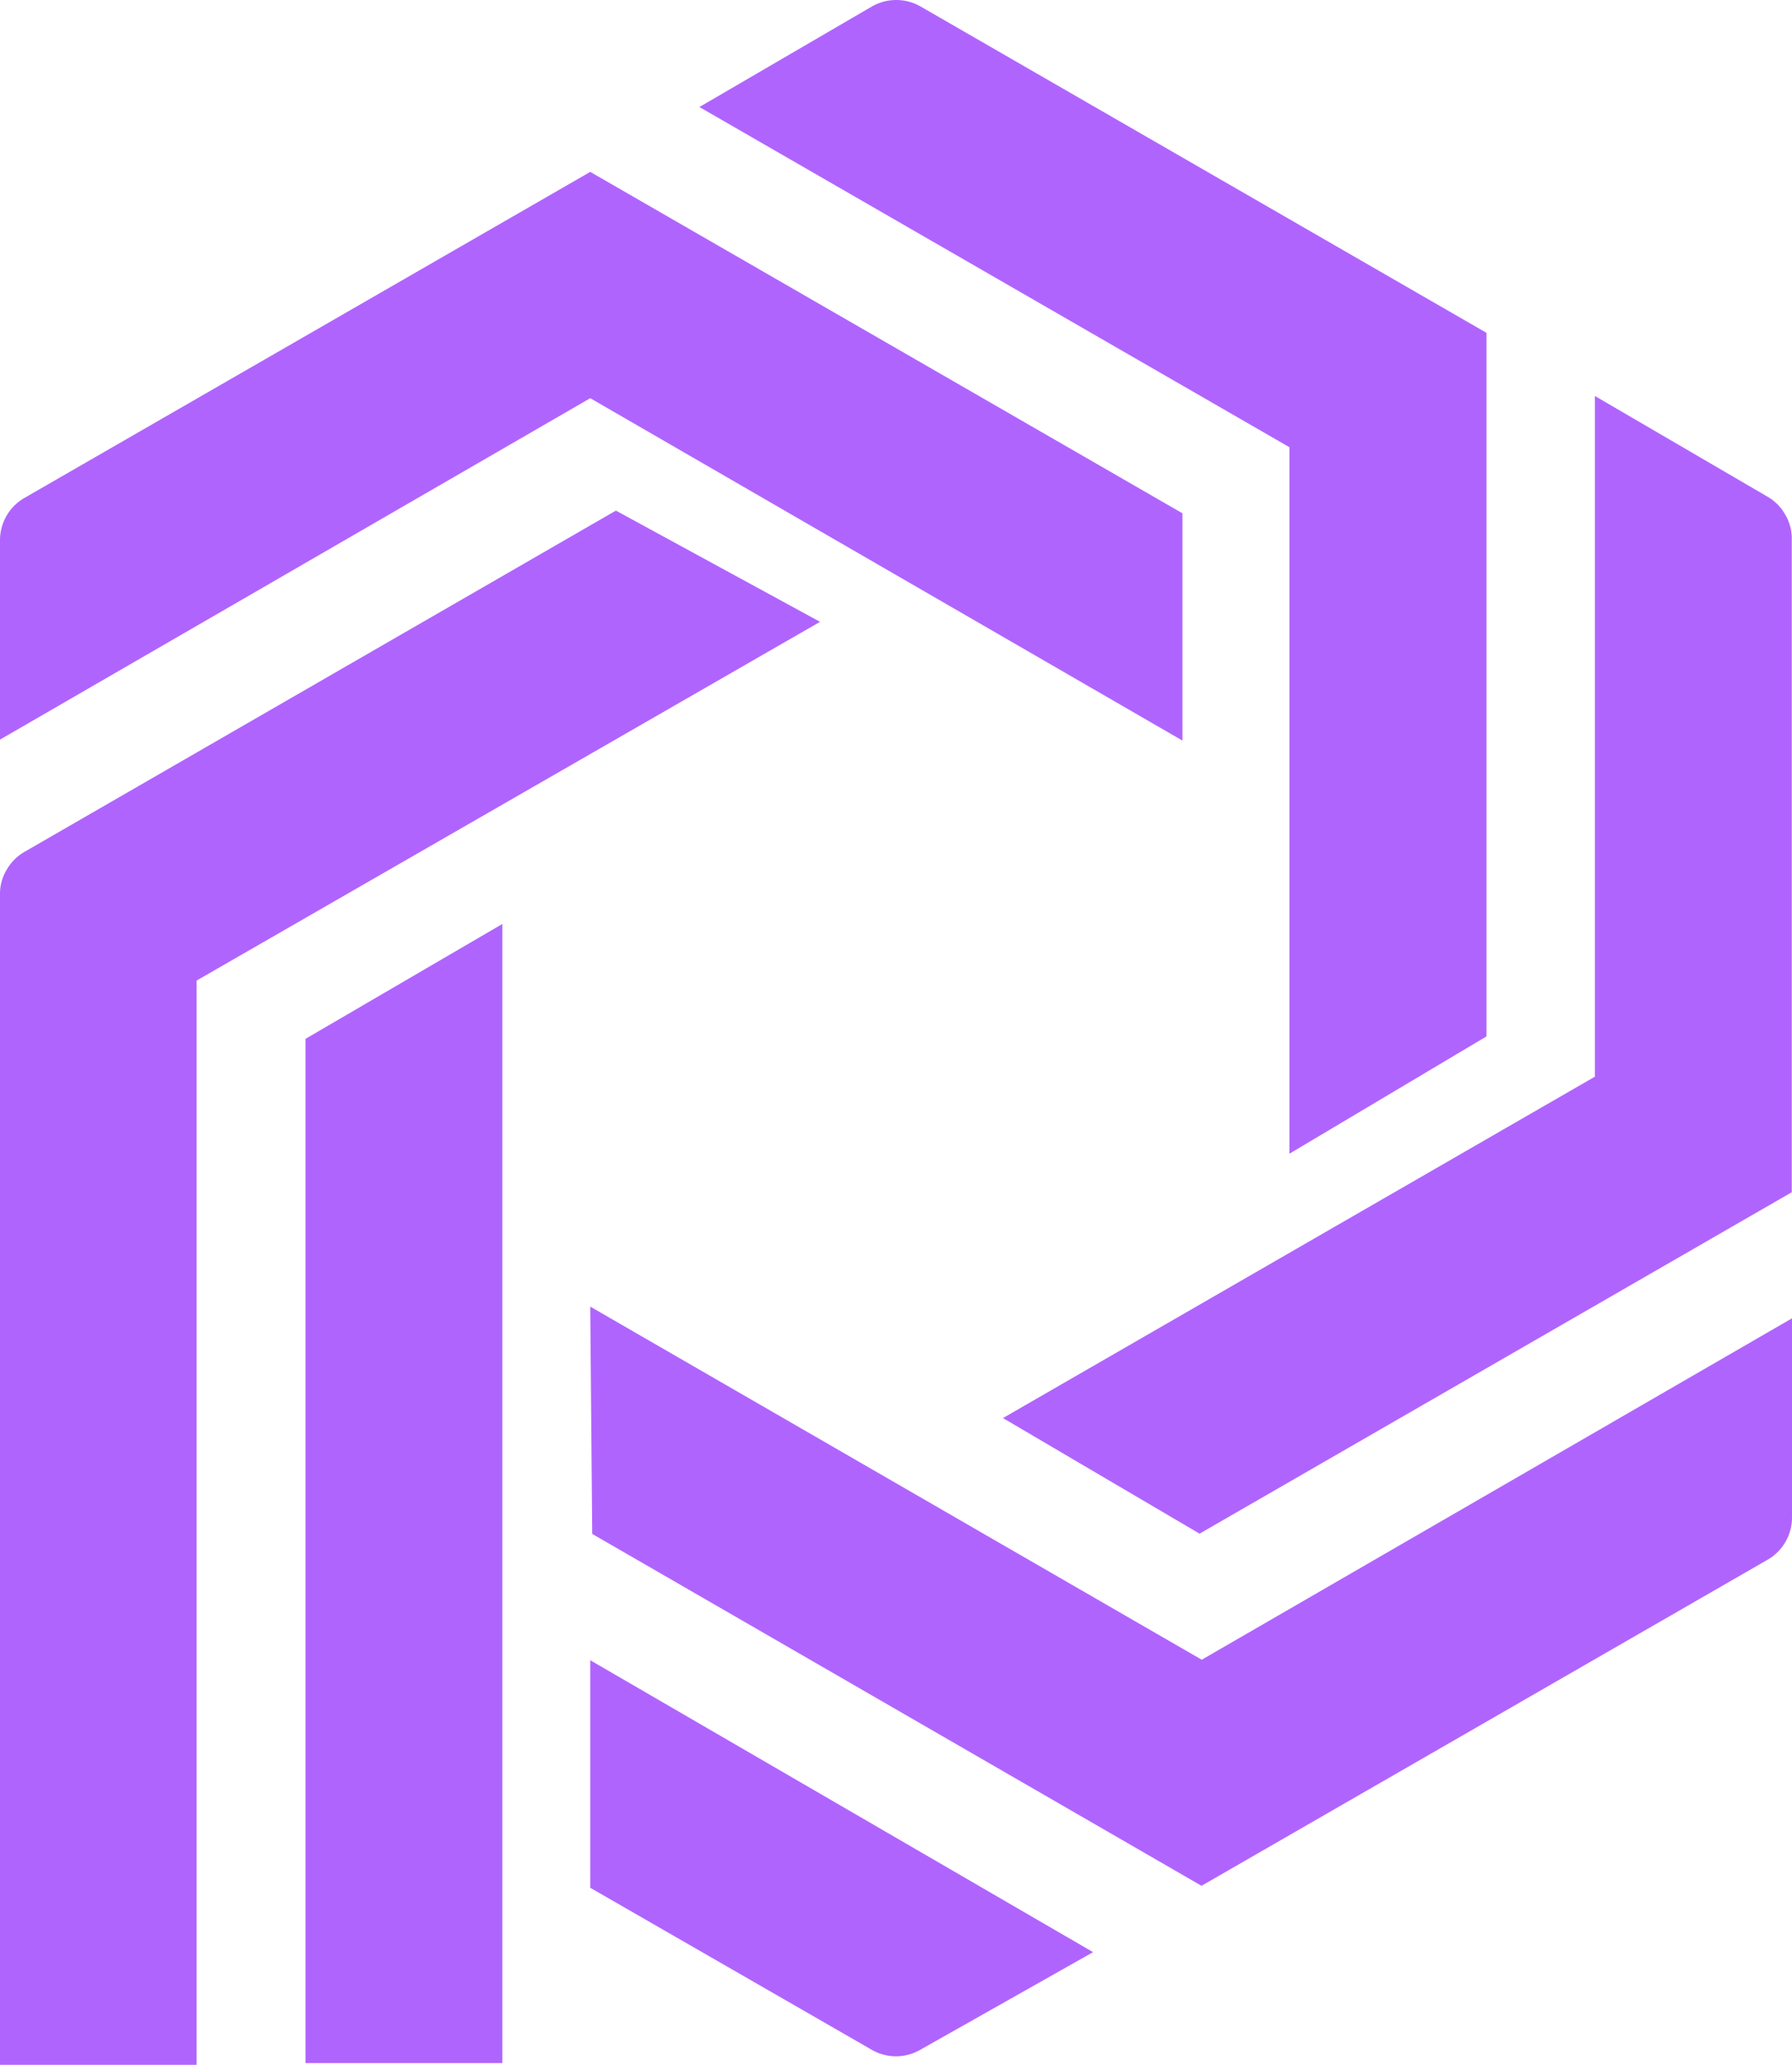
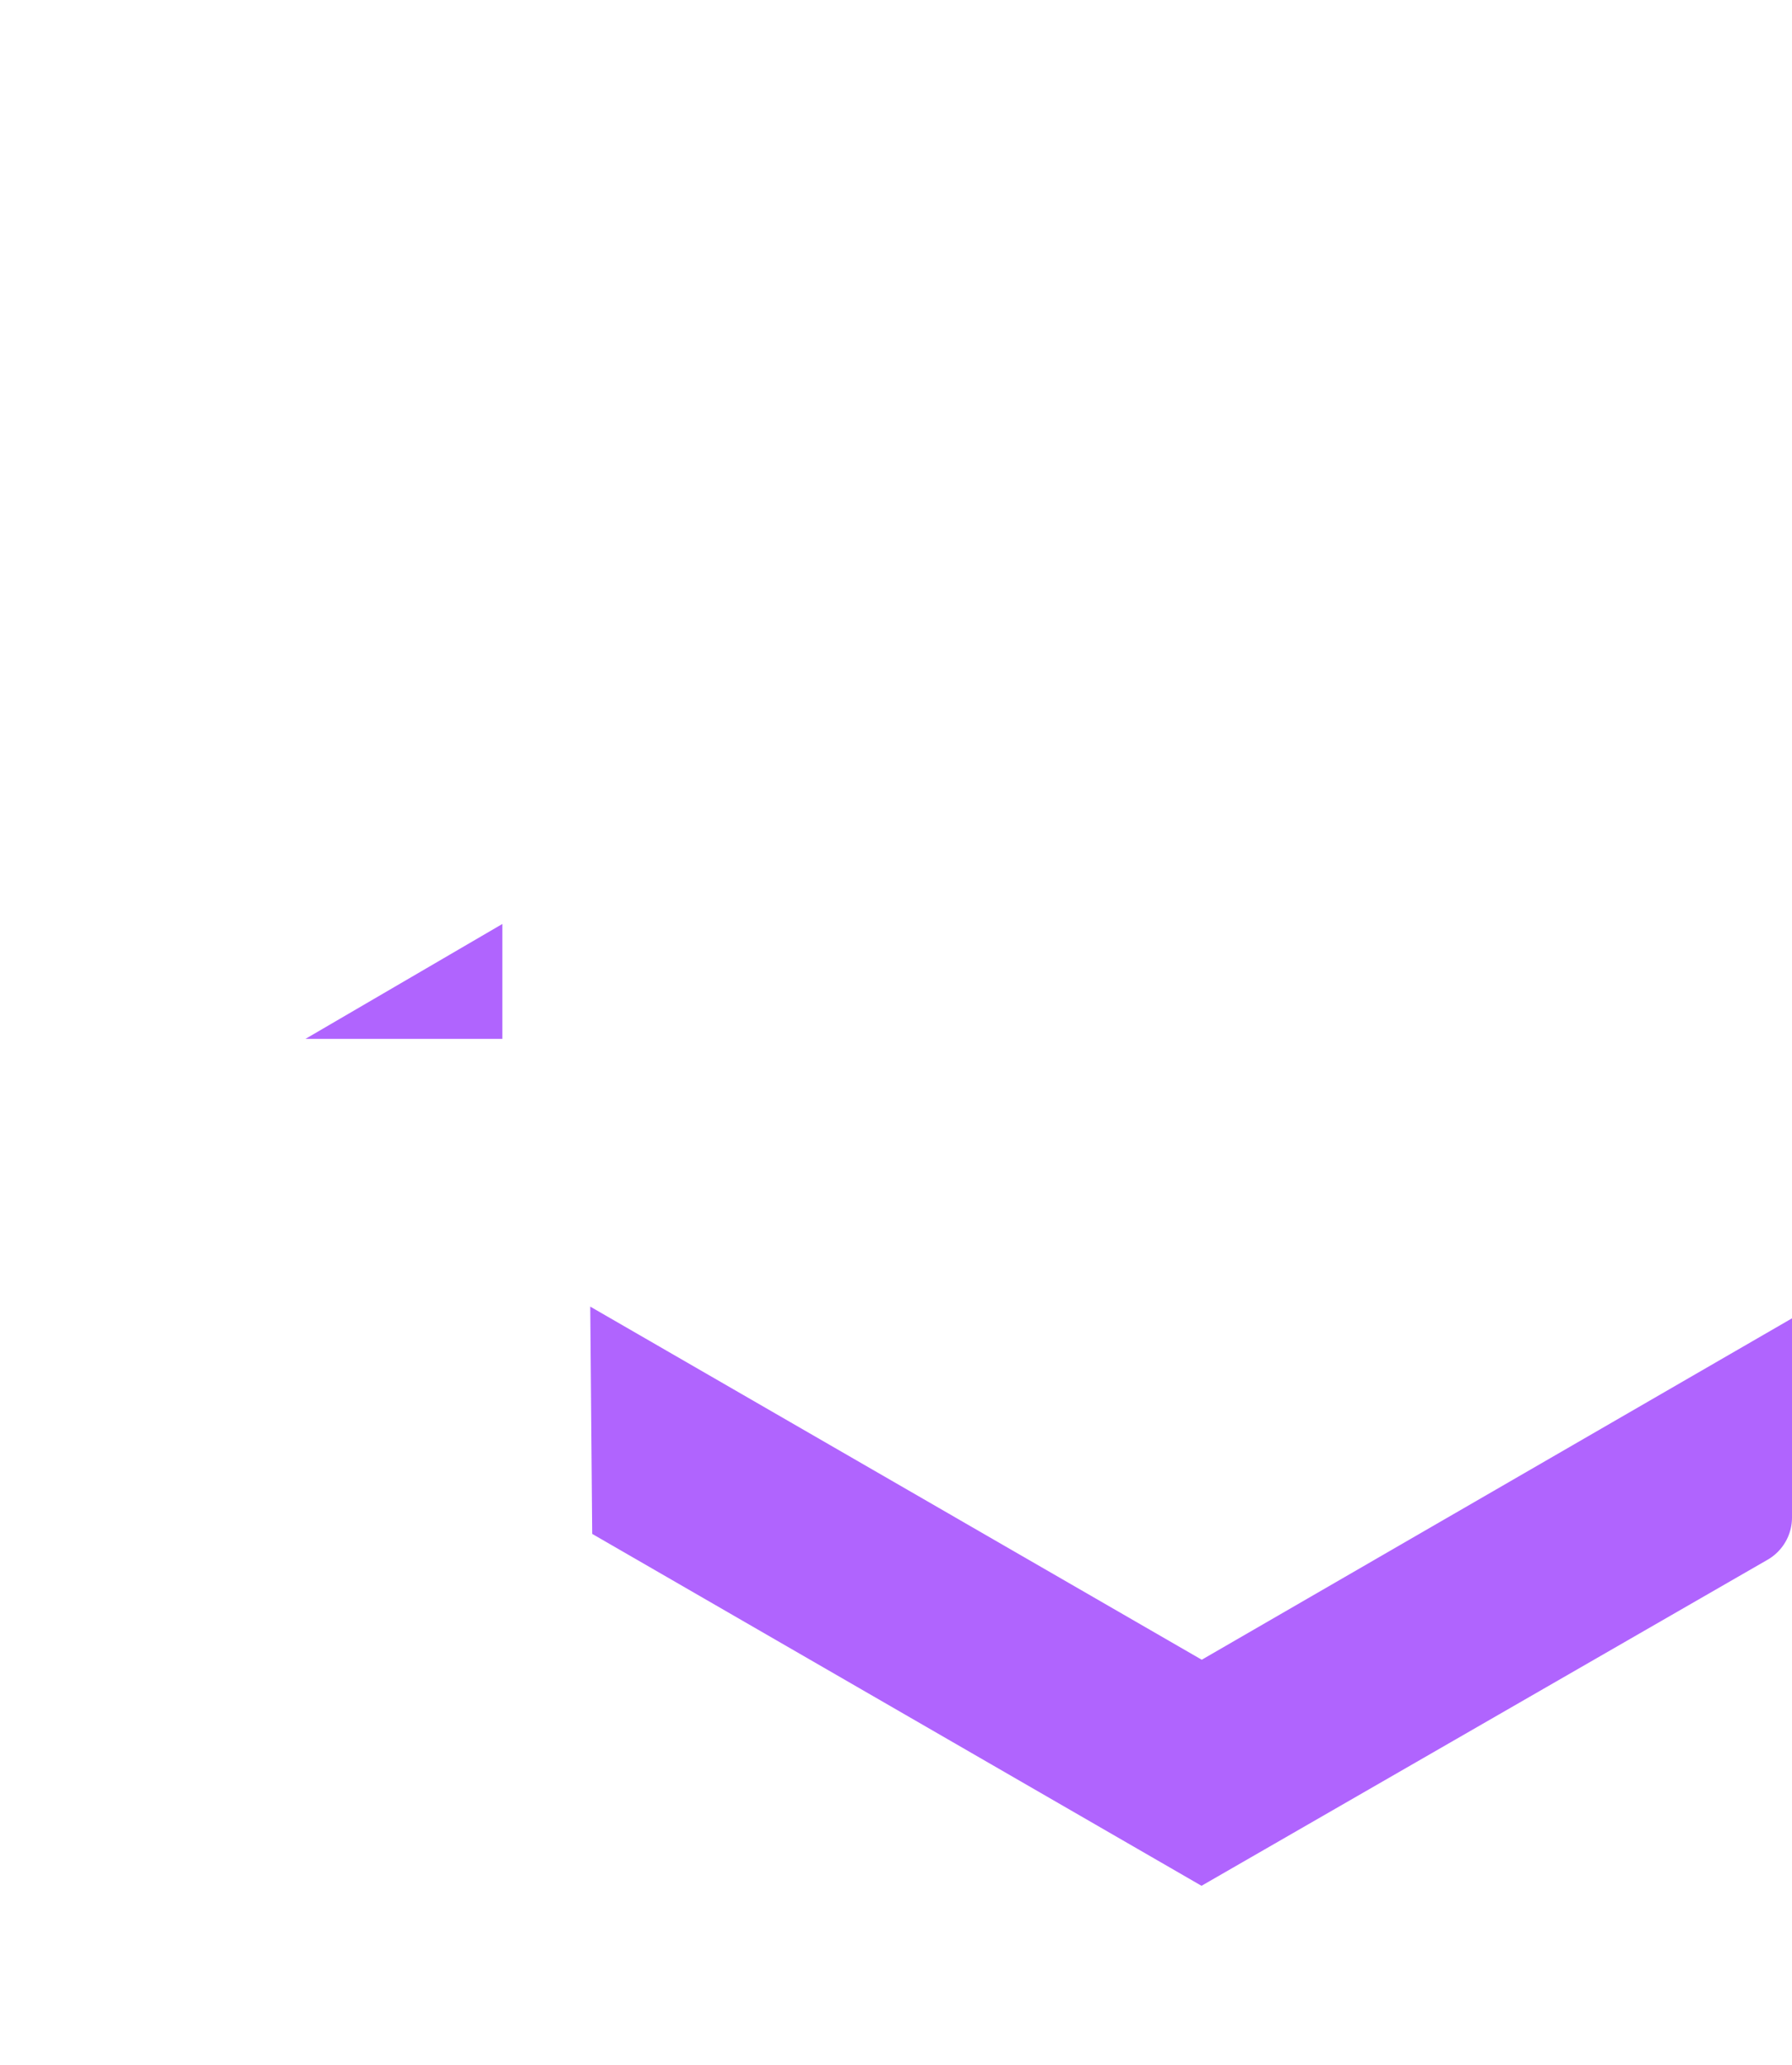
<svg xmlns="http://www.w3.org/2000/svg" viewBox="0 0 125.575 144.65">
  <defs>
    <linearGradient id="linear-gradient" x1="-19.553" y1="-895.242" x2="99.097" y2="-776.393" gradientTransform="matrix(1, 0, 0, -1, 0, -790)" gradientUnits="userSpaceOnUse">
      <stop offset="0" stop-color="#b064fe" />
      <stop offset="1" stop-color="#b064fe" />
    </linearGradient>
  </defs>
  <g id="logoMark">
-     <path id="logoMark_PathItem_" d="M82.861,51.882V35.959L41.362,12.041,1.712,34.883A3.416,3.416,0,0,0,0,37.856V51.813l41.362-23.918Z" style="fill: url(#linear-gradient)" />
-     <path id="logoMark_PathItem_2" d="M90.356,80.823l13.81-8.218V23.317L64.516.458a3.427,3.427,0,0,0-3.423,0L49.012,7.497,90.356,31.329Z" style="fill: url(#linear-gradient)" />
-     <path id="logoMark_PathItem_3" d="M43.159,35.771,1.694,59.689A3.42,3.42,0,0,0,.462,60.937,3.258,3.258,0,0,0,0,62.645V144.65H13.776V68.693l43.689-25.131Z" style="fill: url(#linear-gradient)" />
-     <path id="logoMark_PathItem_4" d="M35.202,128.504V64.729l-13.793,8.047V144.53h13.793Z" style="fill: url(#linear-gradient)" />
-     <path id="logoMark_PathItem_5" d="M84.059,107.44l41.499-23.918V37.753a3.257,3.257,0,0,0-.462-1.708,3.315,3.315,0,0,0-1.232-1.247L111.765,27.742V75.424L70.283,99.342Z" style="fill: url(#linear-gradient)" />
+     <path id="logoMark_PathItem_4" d="M35.202,128.504V64.729l-13.793,8.047h13.793Z" style="fill: url(#linear-gradient)" />
    <path id="logoMark_PathItem_6" d="M41.362,91.534l.137,15.922,42.697,24.653,39.667-22.842a3.414,3.414,0,0,0,1.712-2.956V92.355L84.213,116.272Z" style="fill: url(#linear-gradient)" />
-     <path id="logoMark_PathItem_7" d="M41.362,116.307v15.94L61.076,143.59a3.404,3.404,0,0,0,3.423,0l12.099-6.833Z" style="fill: url(#linear-gradient)" />
  </g>
</svg>